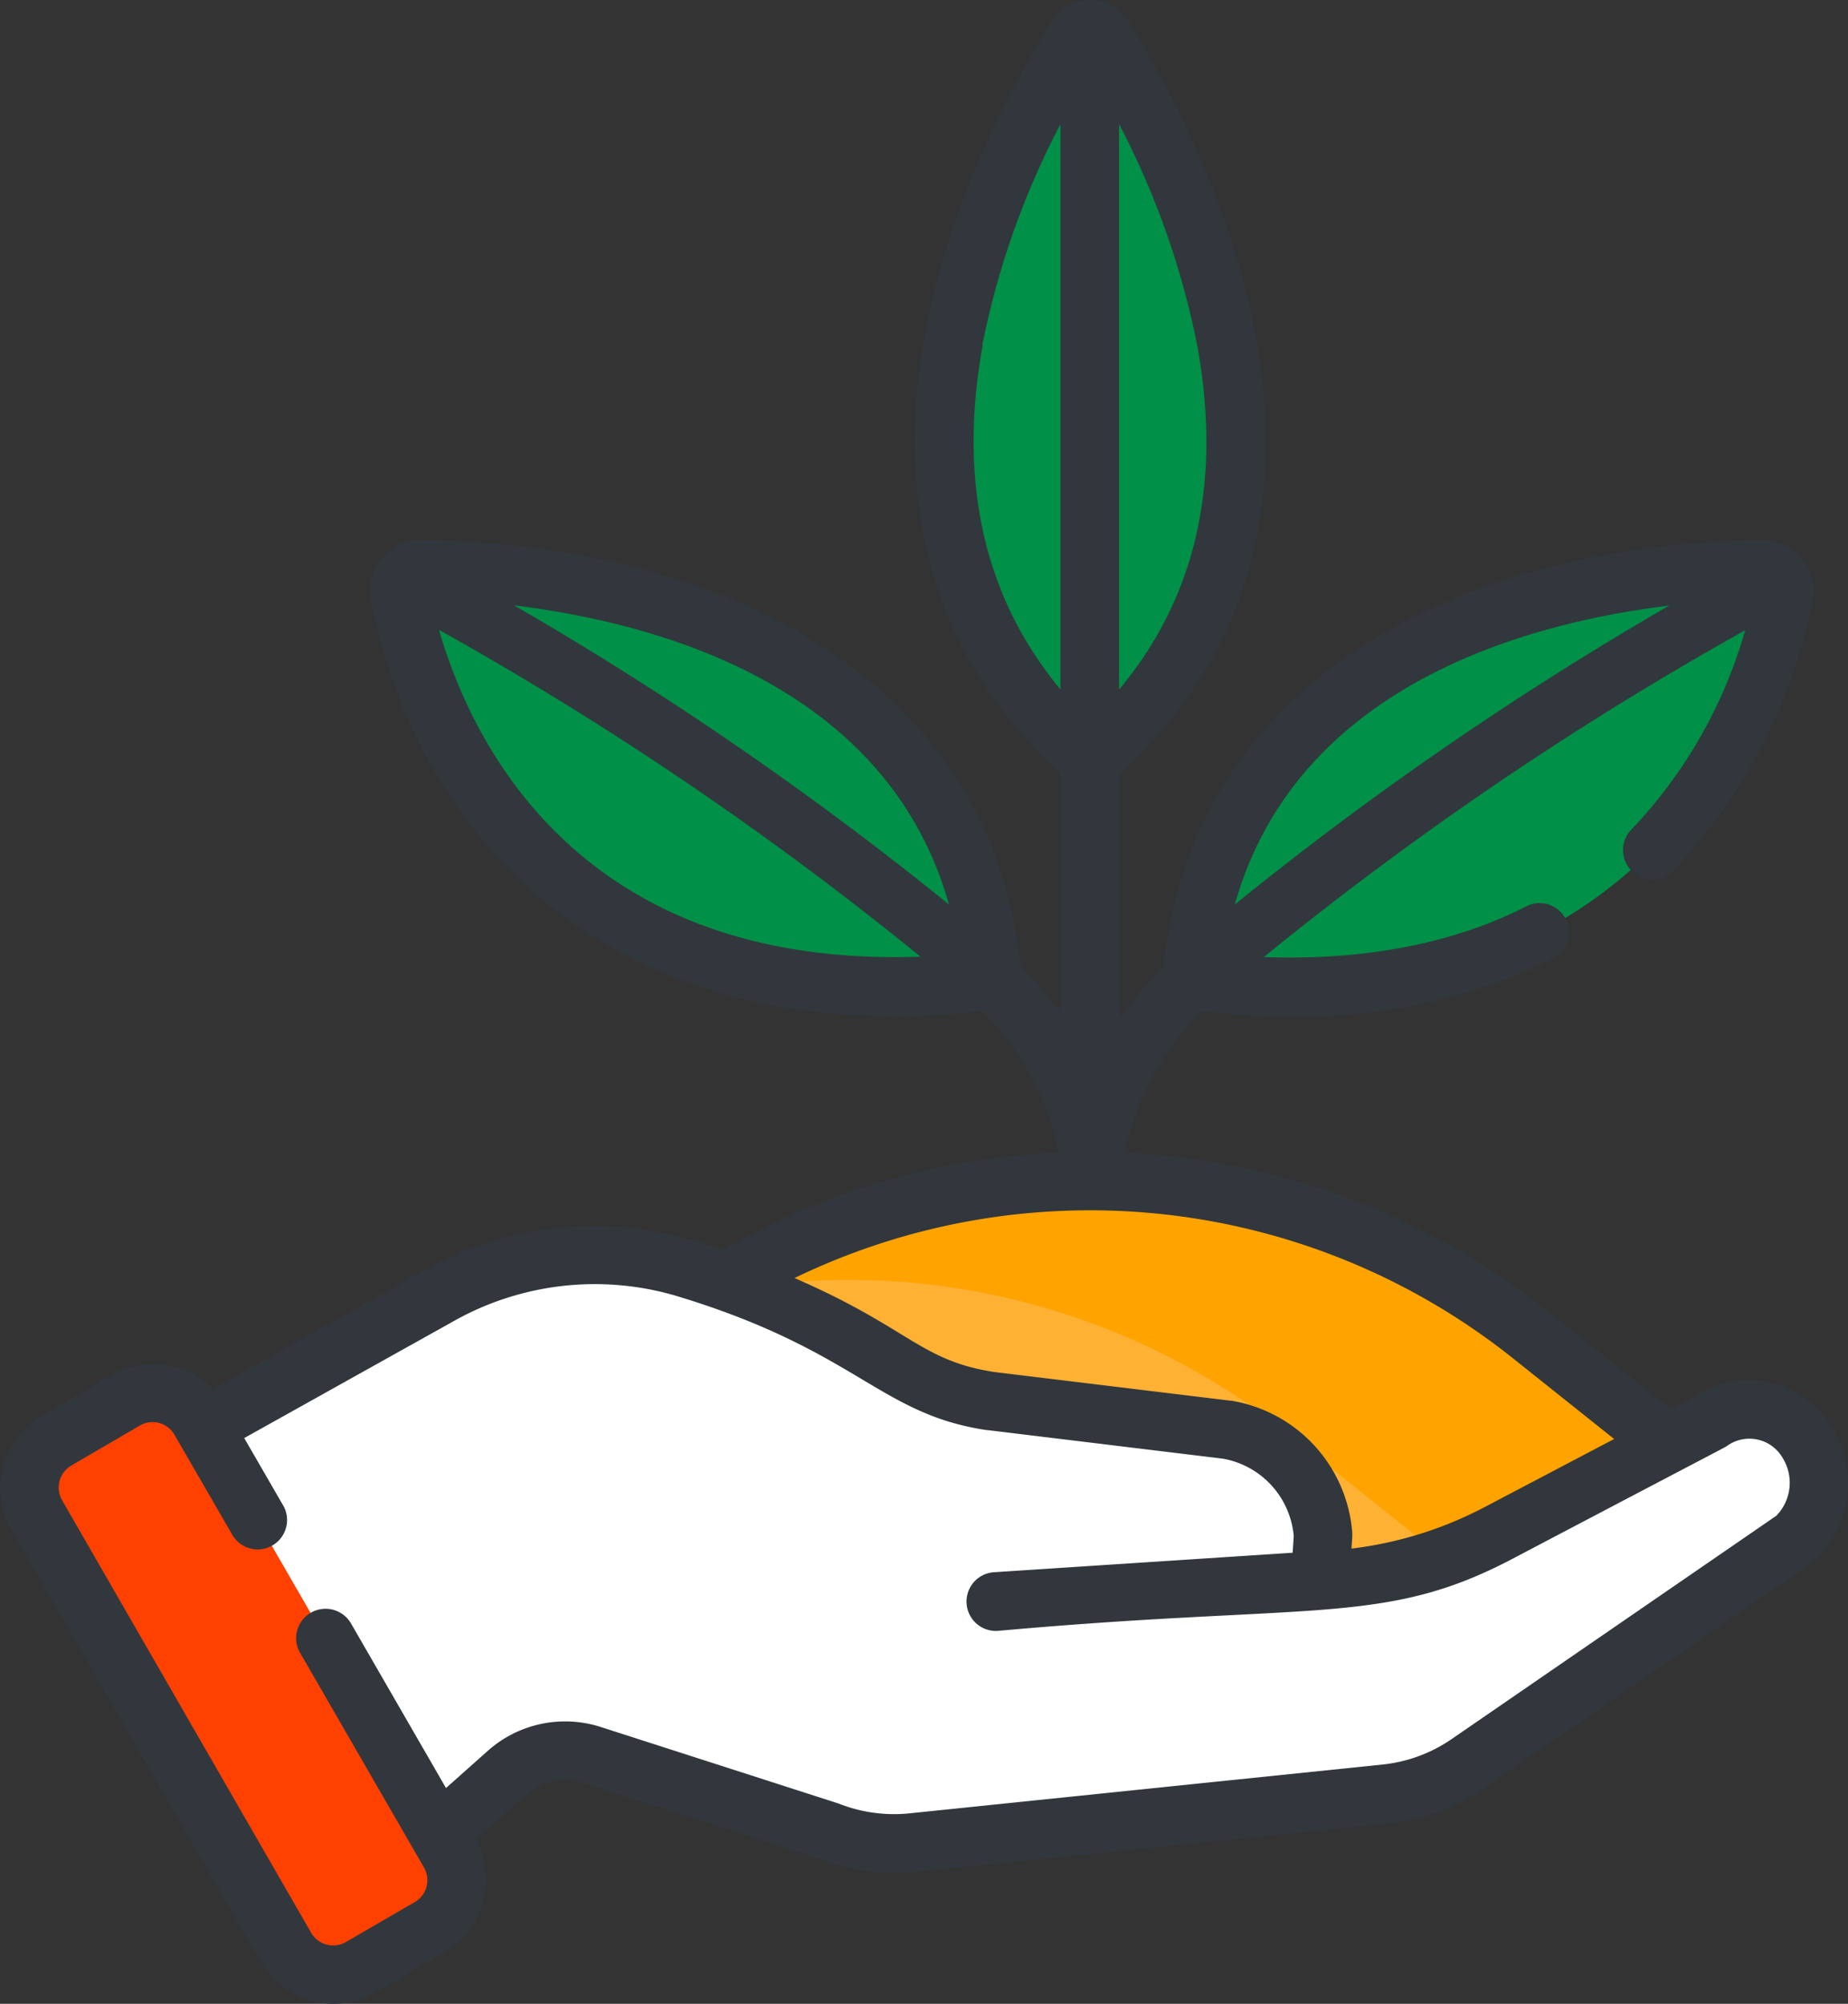
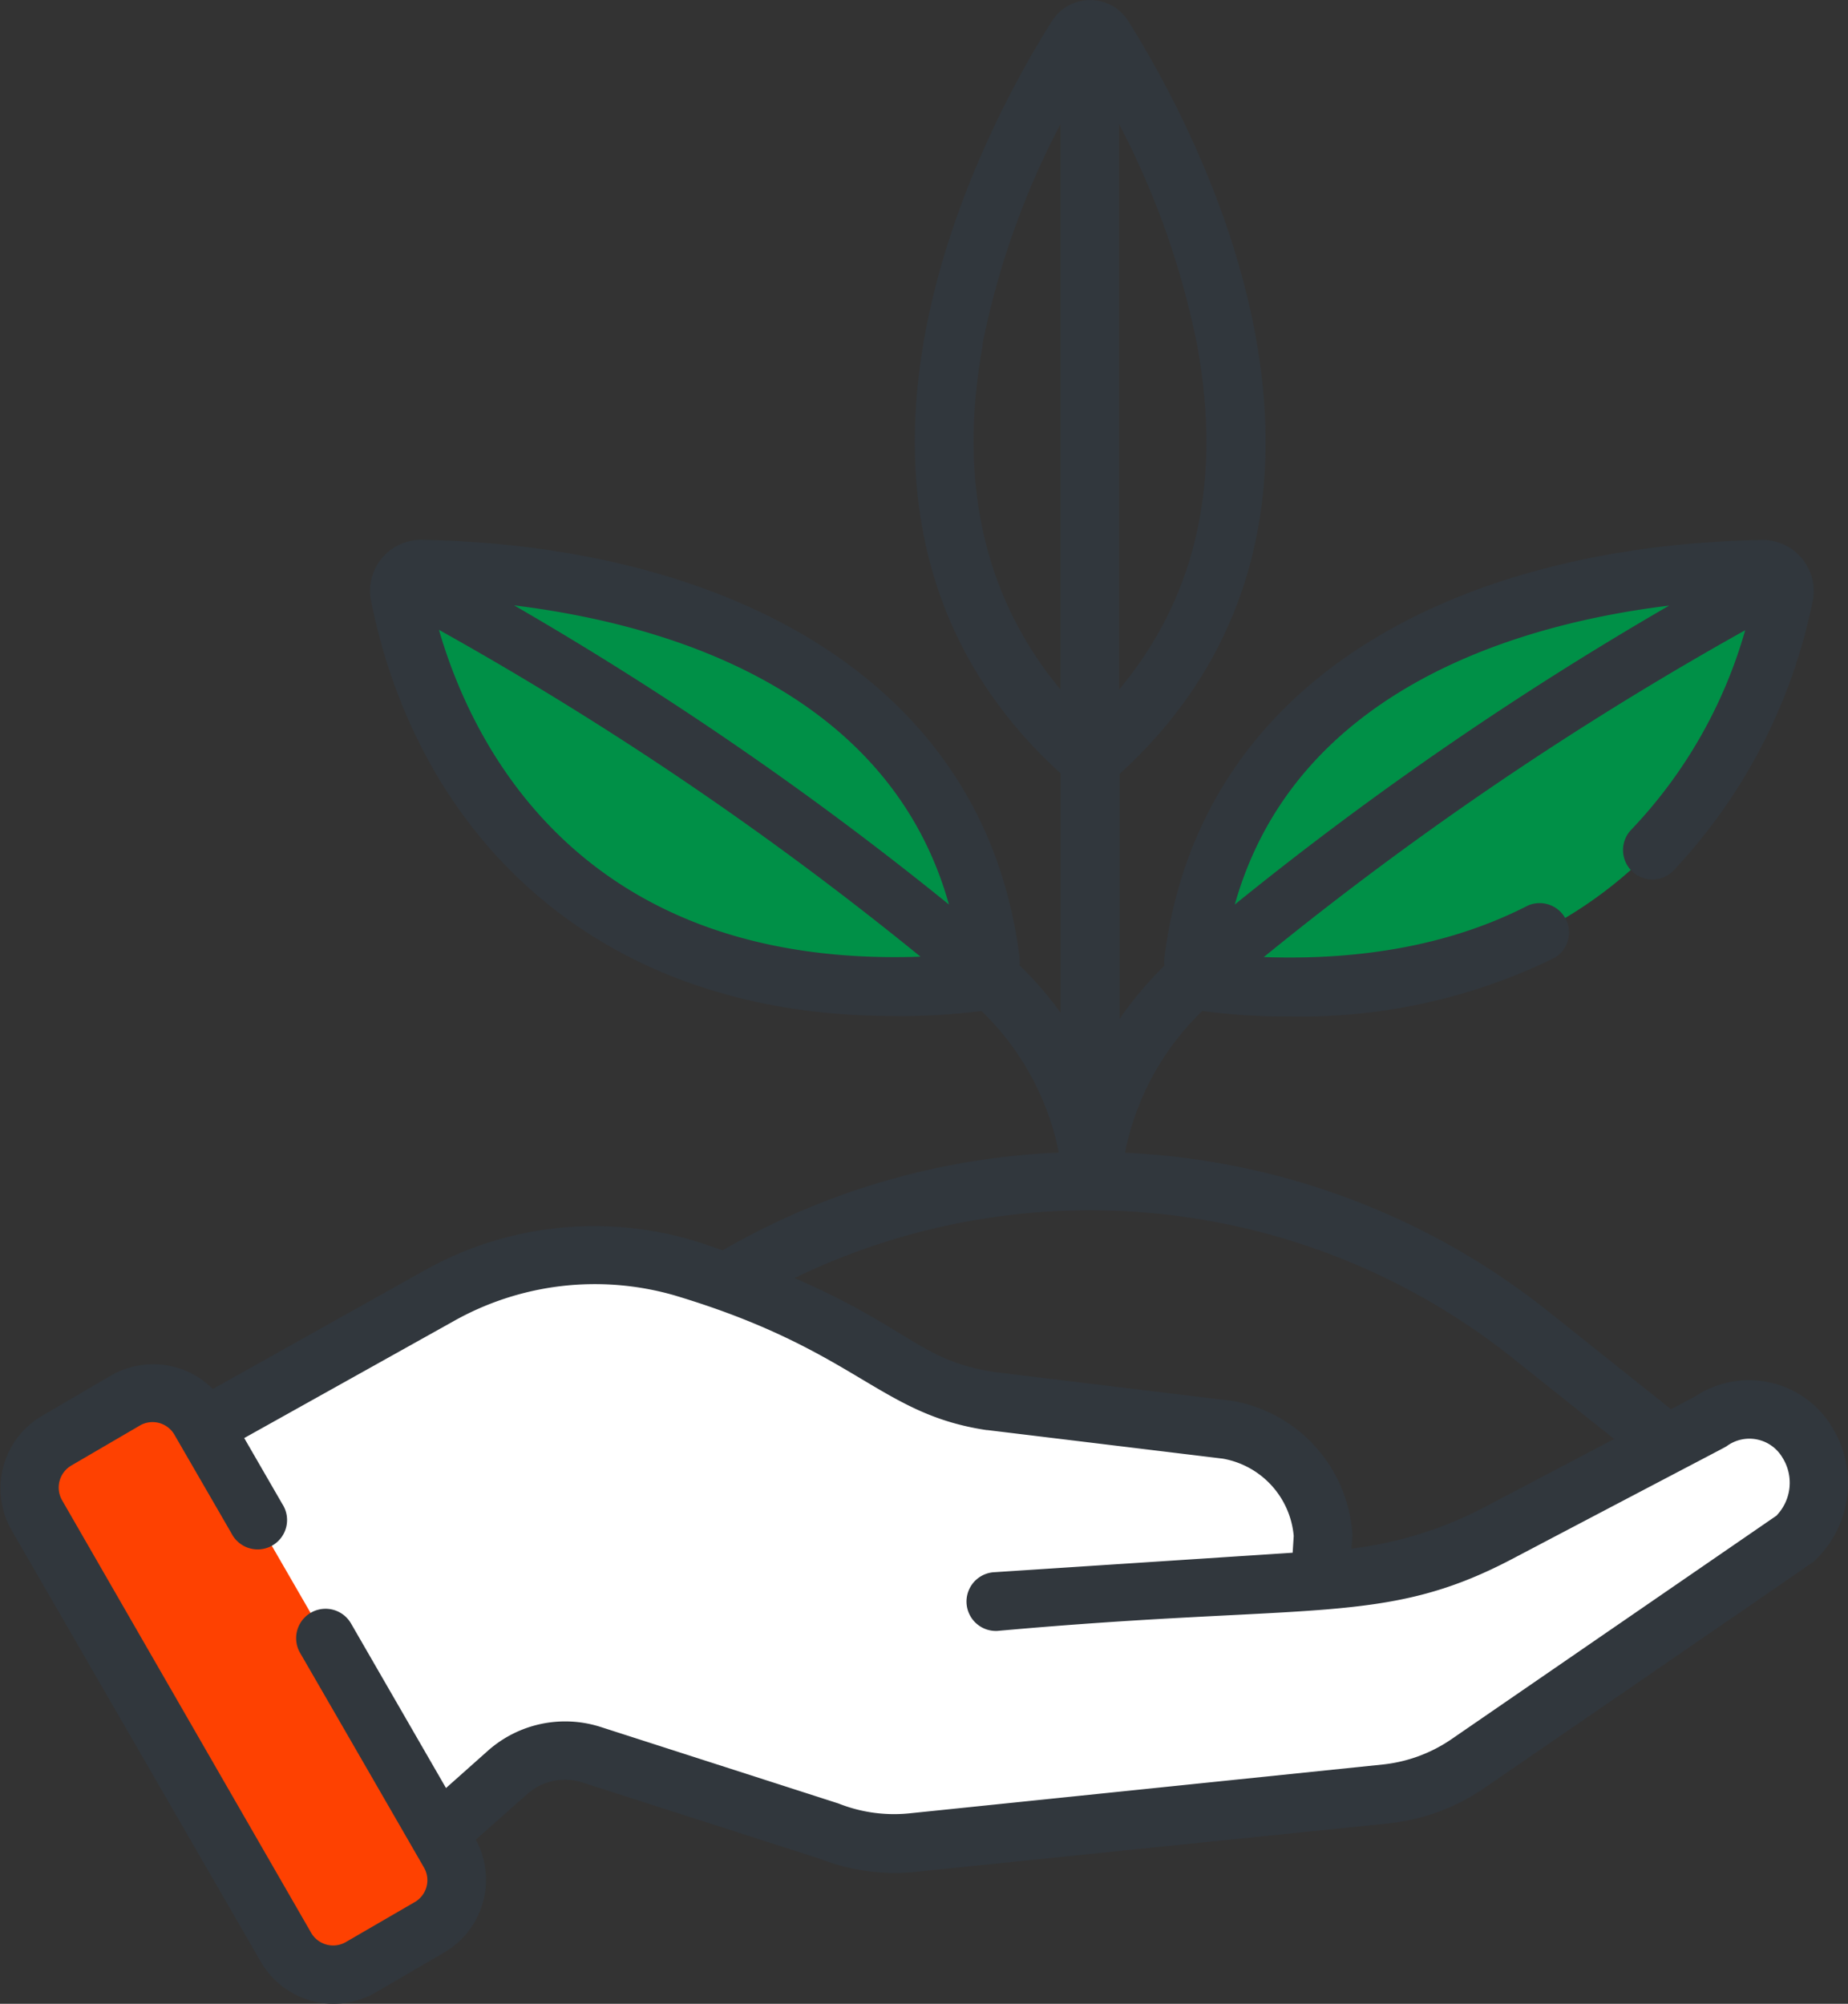
<svg xmlns="http://www.w3.org/2000/svg" viewBox="0 0 138.93 150.64">
  <rect x="0" y="0" width="138.93" height="150.64" fill="#333333" stroke="none" />
  <defs>
    <style>.cls-1{fill:#009047;}.cls-2{fill:#ffb133;}.cls-3{fill:#ffa300;}.cls-4{fill:#fff;}.cls-5{fill:#fe4101;}.cls-6{fill:#31373d;}</style>
  </defs>
  <g id="Layer_2" data-name="Layer 2">
    <g id="Layer_1-2" data-name="Layer 1">
      <path class="cls-1" d="M132.36,42.8C124,43,93.09,45.37,89.73,72.23a1.63,1.63,0,0,0,1.59,1.67c34.07,3.15,41.44-22.32,42.82-29.34a1.63,1.63,0,0,0-1.78-1.76Z" />
      <path class="cls-1" d="M31.81,42.8c8.35.15,39.27,2.57,42.62,29.43a1.62,1.62,0,0,1-1.58,1.67C38.78,77.05,31.41,51.58,30,44.56a1.63,1.63,0,0,1,1.78-1.76Z" />
-       <path class="cls-1" d="M83,2.76a1.18,1.18,0,0,0-2,0c-4.36,6.88-20.6,35.73,1,54.41H82C103.56,38.49,87.32,9.64,83,2.76Z" />
-       <path class="cls-2" d="M48.93,100.3l-13.5,10.77L82,133.35l46.53-22.28L115,100.3a53.14,53.14,0,0,0-66,0Z" />
-       <path class="cls-3" d="M96.81,107.76l13.5,10.77,1,.75,17.14-8.21L115,100.3a53.16,53.16,0,0,0-61.94-3A53.12,53.12,0,0,1,96.81,107.76Z" />
      <path class="cls-4" d="M128.55,106.92l-15.87,8.34a31.1,31.1,0,0,1-13.43,3.58l.2-3.38a8.72,8.72,0,0,0-7.23-7.95l-17.74-2.15c-4.09-.61-6.14-2.06-9.71-4.26a70.27,70.27,0,0,0-13.46-5.81A23.81,23.81,0,0,0,32.9,97.46l-25,14,19.59,31.25,10.69-9.48a6.44,6.44,0,0,1,6.27-1.32l17.9,5.75a13.31,13.31,0,0,0,6.18.85l35.62-3.66a13.31,13.31,0,0,0,6.22-2.3L135,115.65a5.75,5.75,0,0,0,.85-7.25,5.08,5.08,0,0,0-7.27-1.48Z" />
      <path class="cls-4" d="M8,111.43l-.09,0,.18.3Z" />
      <path class="cls-4" d="M135.82,108.4a5.08,5.08,0,0,0-7.27-1.48l-11.25,5.91s-1.12,2.53-2.36,5.21c-2.3,5-7.18,8.35-9.62,8.6l-36.93,3.79a13.47,13.47,0,0,1-6.4-.88l-18.56-6a6.68,6.68,0,0,0-6.5,1.37L23.61,136.53l3.88,6.2,10.69-9.48a6.46,6.46,0,0,1,6.27-1.32l17.9,5.75a13.31,13.31,0,0,0,6.18.85l35.62-3.66a13.2,13.2,0,0,0,6.22-2.3L135,115.65a5.75,5.75,0,0,0,.85-7.25Z" />
      <path class="cls-5" d="M32.28,144.91l-5.14,3a4.12,4.12,0,0,1-5.63-1.51L2.76,113.89a4.12,4.12,0,0,1,1.51-5.63l5.14-3A4.11,4.11,0,0,1,15,106.8l18.76,32.48A4.13,4.13,0,0,1,32.28,144.91Z" />
      <path class="cls-6" d="M137.68,107.2A7.3,7.3,0,0,0,127.41,105l-1.79.94-9.27-7.39A55.09,55.09,0,0,0,84.58,86.66,20.2,20.2,0,0,1,90.39,76a44.77,44.77,0,0,0,6.54.41A43.18,43.18,0,0,0,116.88,72a2.21,2.21,0,0,0-2-3.93c-5.54,2.85-12.22,4.15-19.87,3.88a251.63,251.63,0,0,1,36.19-24.57,36,36,0,0,1-8.57,15,2.21,2.21,0,0,0,3.15,3.1A41.54,41.54,0,0,0,136.31,45a3.84,3.84,0,0,0-4-4.4c-21.63.41-42,9.66-44.77,31.36a3.43,3.43,0,0,0,0,.64,27.05,27.05,0,0,0-3.37,4V58.18c9.55-8.69,12.57-20.17,10.21-33C92.38,14.33,87,5.06,84.82,1.58h0a3.39,3.39,0,0,0-5.73,0c-2.21,3.48-7.57,12.75-9.55,23.56-2.35,12.84.63,24.32,10.2,33v18a26.94,26.94,0,0,0-3.1-3.58,3.45,3.45,0,0,0,0-.64C73.92,50.28,53.48,41,31.86,40.59a3.84,3.84,0,0,0-4,4.4C31.3,62.52,44.57,76.38,67.15,76.38A45.91,45.91,0,0,0,73.78,76,20.25,20.25,0,0,1,79.6,86.65,55,55,0,0,0,54.32,94c-.89-.32-1.7-.59-2.37-.79a26.09,26.09,0,0,0-20.13,2.35L16,104.42a6.34,6.34,0,0,0-7.67-1l-5.14,3A6.33,6.33,0,0,0,.85,115L19.6,147.47a6.32,6.32,0,0,0,8.64,2.32l5.14-3a6.32,6.32,0,0,0,2.39-8.49l3.87-3.43a4.28,4.28,0,0,1,4.14-.87l17.83,5.73a15.49,15.49,0,0,0,7.14,1l35.63-3.65a15.64,15.64,0,0,0,7.24-2.68c26.2-18,24.63-16.91,24.86-17.13a8,8,0,0,0,1.2-10.06ZM125.55,45.49A253.67,253.67,0,0,0,92.83,68c4.63-16.43,21.8-21.16,32.72-22.48ZM71.34,68A253.1,253.1,0,0,0,38.65,45.51C53.36,47.33,67.32,53.63,71.34,68ZM33,47.35a251.3,251.3,0,0,1,36.2,24.57C43.79,72.81,35.55,56.16,33,47.35ZM90,25.94c1.89,10.31-.09,19-5.87,25.9V9.33A61.92,61.92,0,0,1,90,25.94Zm-16.15,0a61.5,61.5,0,0,1,5.87-16.6V51.83C74,44.93,72,36.25,73.88,25.94ZM113.6,102l7.75,6.18-9.7,5.1a28.92,28.92,0,0,1-10.05,3.14l.06-.86c0-.11,0-.23,0-.34a10.9,10.9,0,0,0-9.1-9.92h-.06l-17.71-2.15c-5.61-.85-6.38-3.3-15.06-7.07A51,51,0,0,1,113.6,102Zm20,11.91-24.44,16.81a11.21,11.21,0,0,1-5.19,1.93L68.3,136.33a11.32,11.32,0,0,1-5.27-.75l-17.9-5.76a8.75,8.75,0,0,0-8.42,1.77l-3.18,2.83-7.14-12.37a2.21,2.21,0,0,0-3.83,2.21c1.23,2.12,6.82,11.81,9.31,16.13a1.9,1.9,0,0,1-.7,2.61L26,146a1.91,1.91,0,0,1-2.61-.7L4.67,112.79a1.92,1.92,0,0,1,.7-2.62l5.14-3a1.9,1.9,0,0,1,2.61.7l4.28,7.4a2.21,2.21,0,1,0,3.82-2.21l-2.86-4.95L34,99.38a21.64,21.64,0,0,1,16.7-2c13.7,4.1,15.35,8.92,23.47,10.13h.06l17.71,2.15a6.48,6.48,0,0,1,5.32,5.81l-.08,1.26-22.51,1.47a2.21,2.21,0,0,0,.14,4.41h.15c23.83-2.15,29.1-.34,38.76-5.43,16.85-8.86,15.9-8.33,16.13-8.49a2.88,2.88,0,0,1,4.14.87,3.55,3.55,0,0,1-.41,4.35Z" />
    </g>
  </g>
</svg>